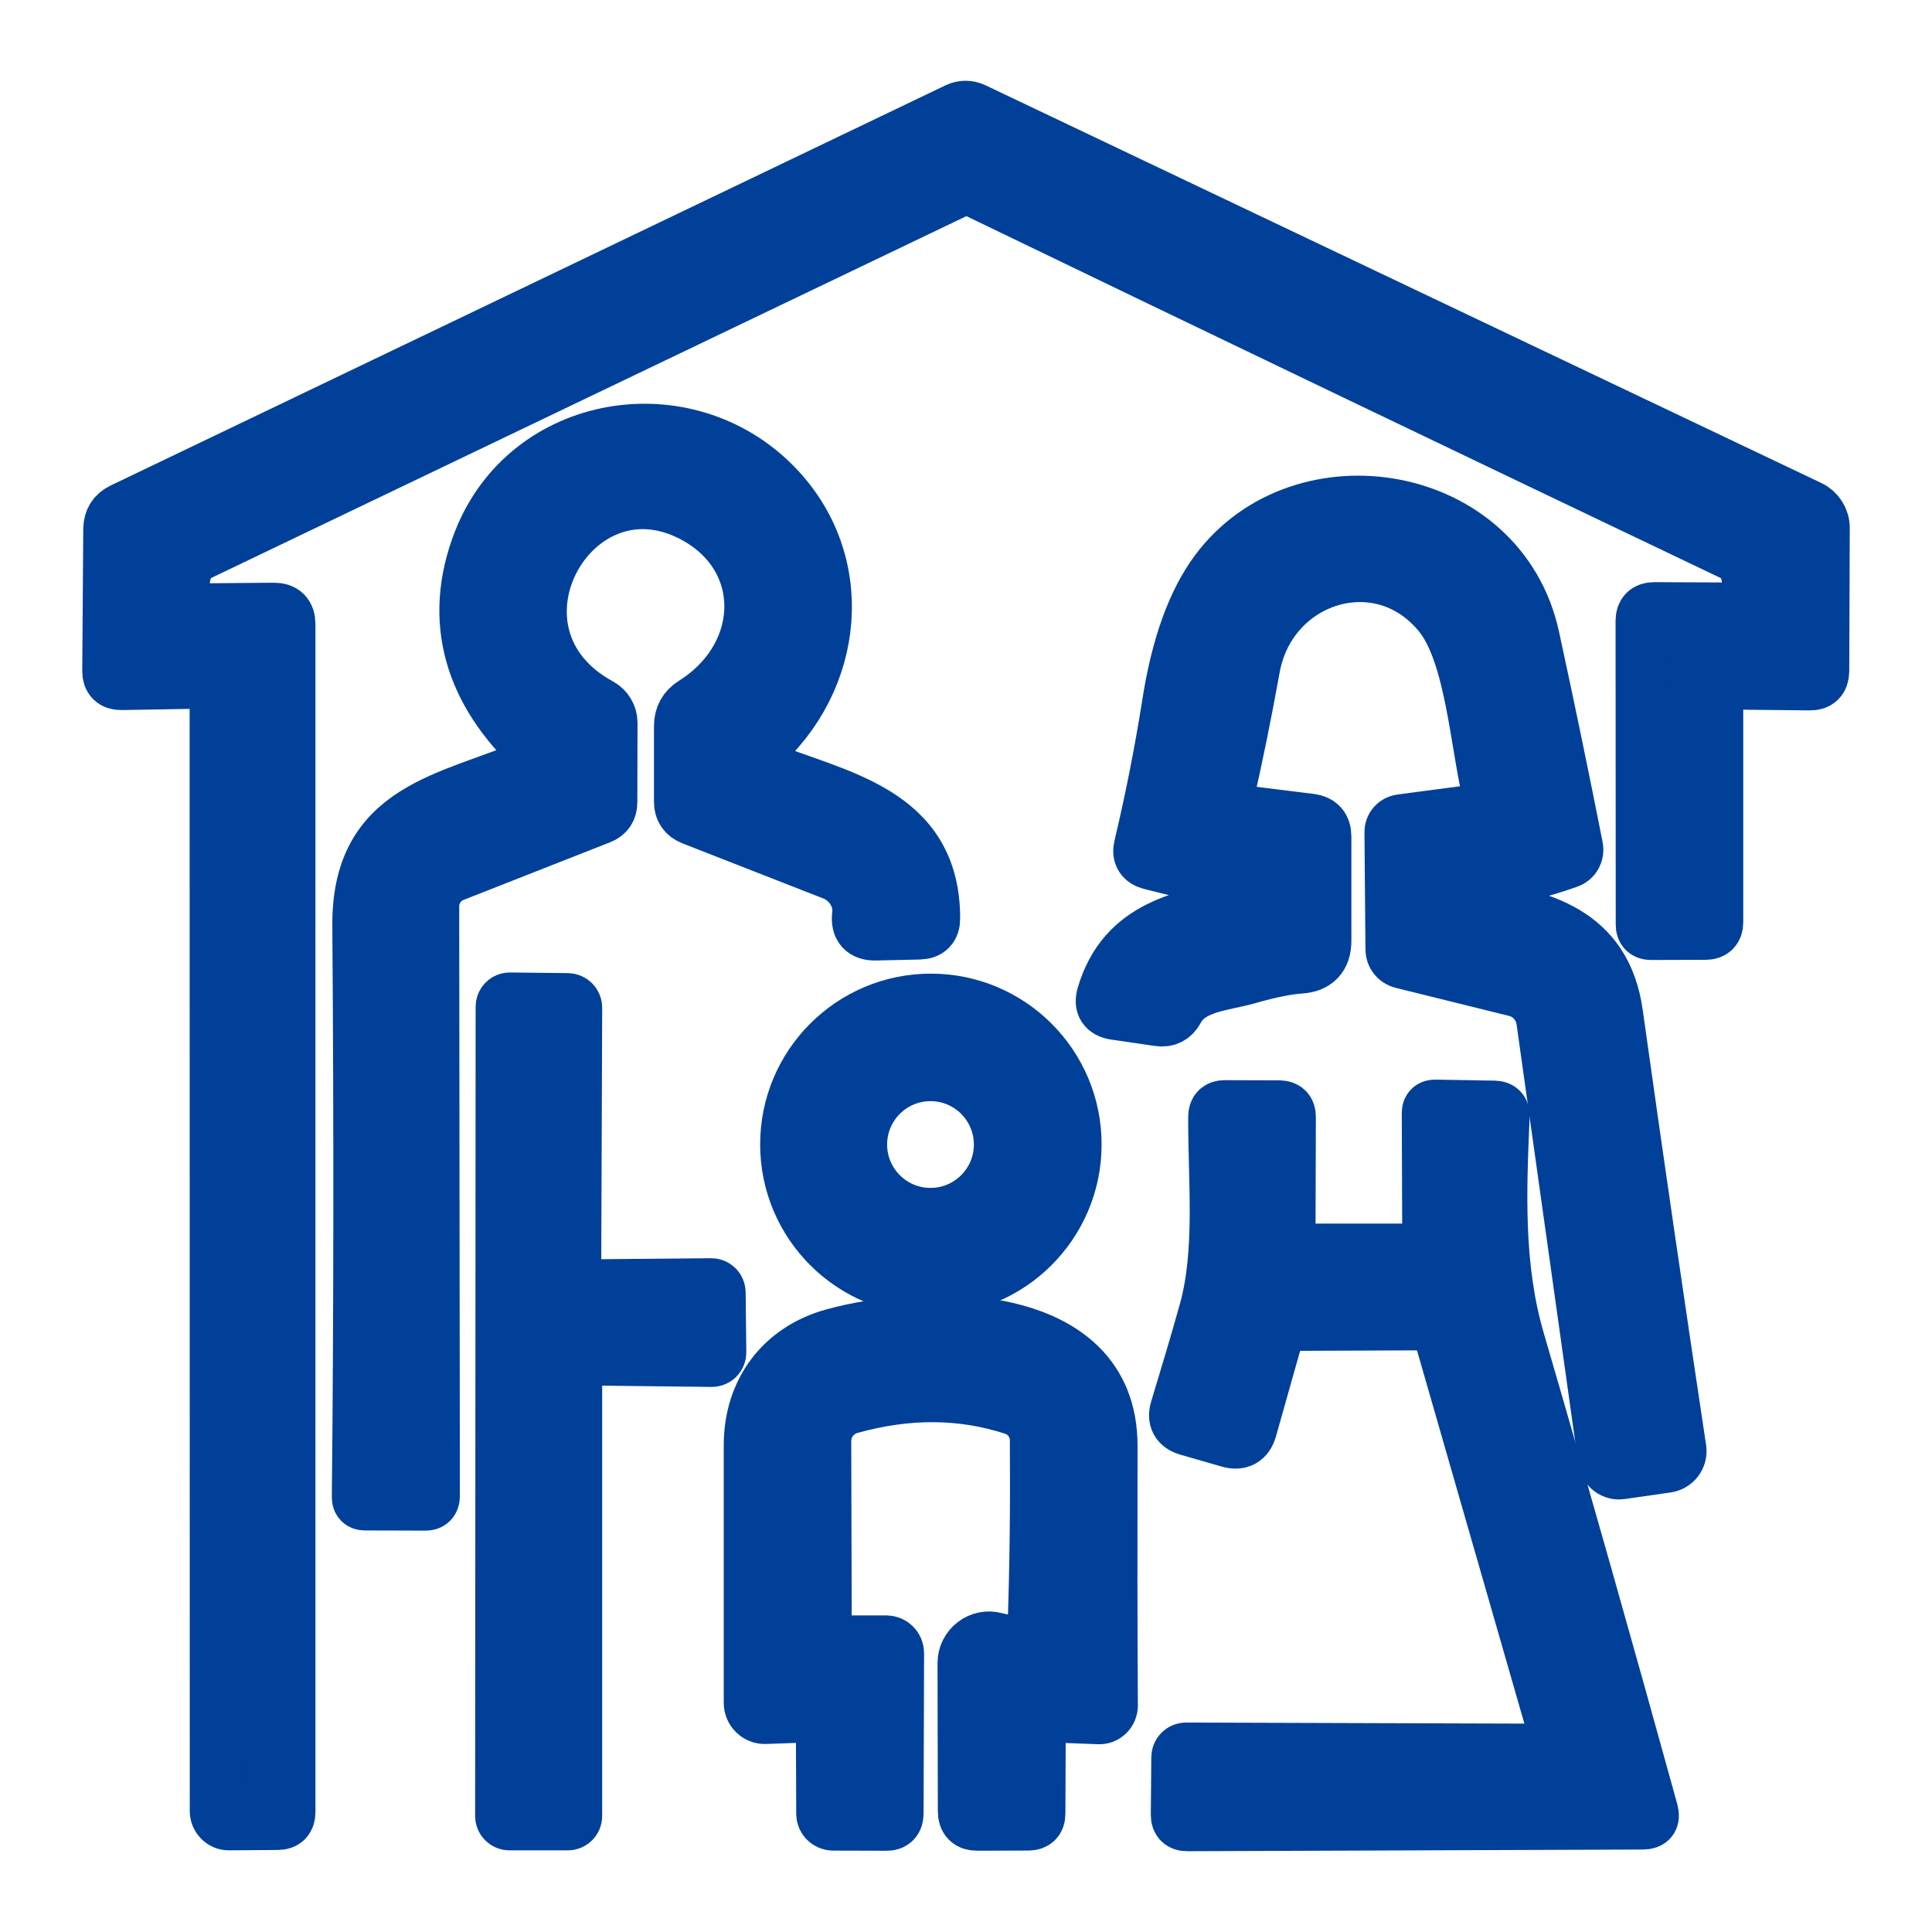
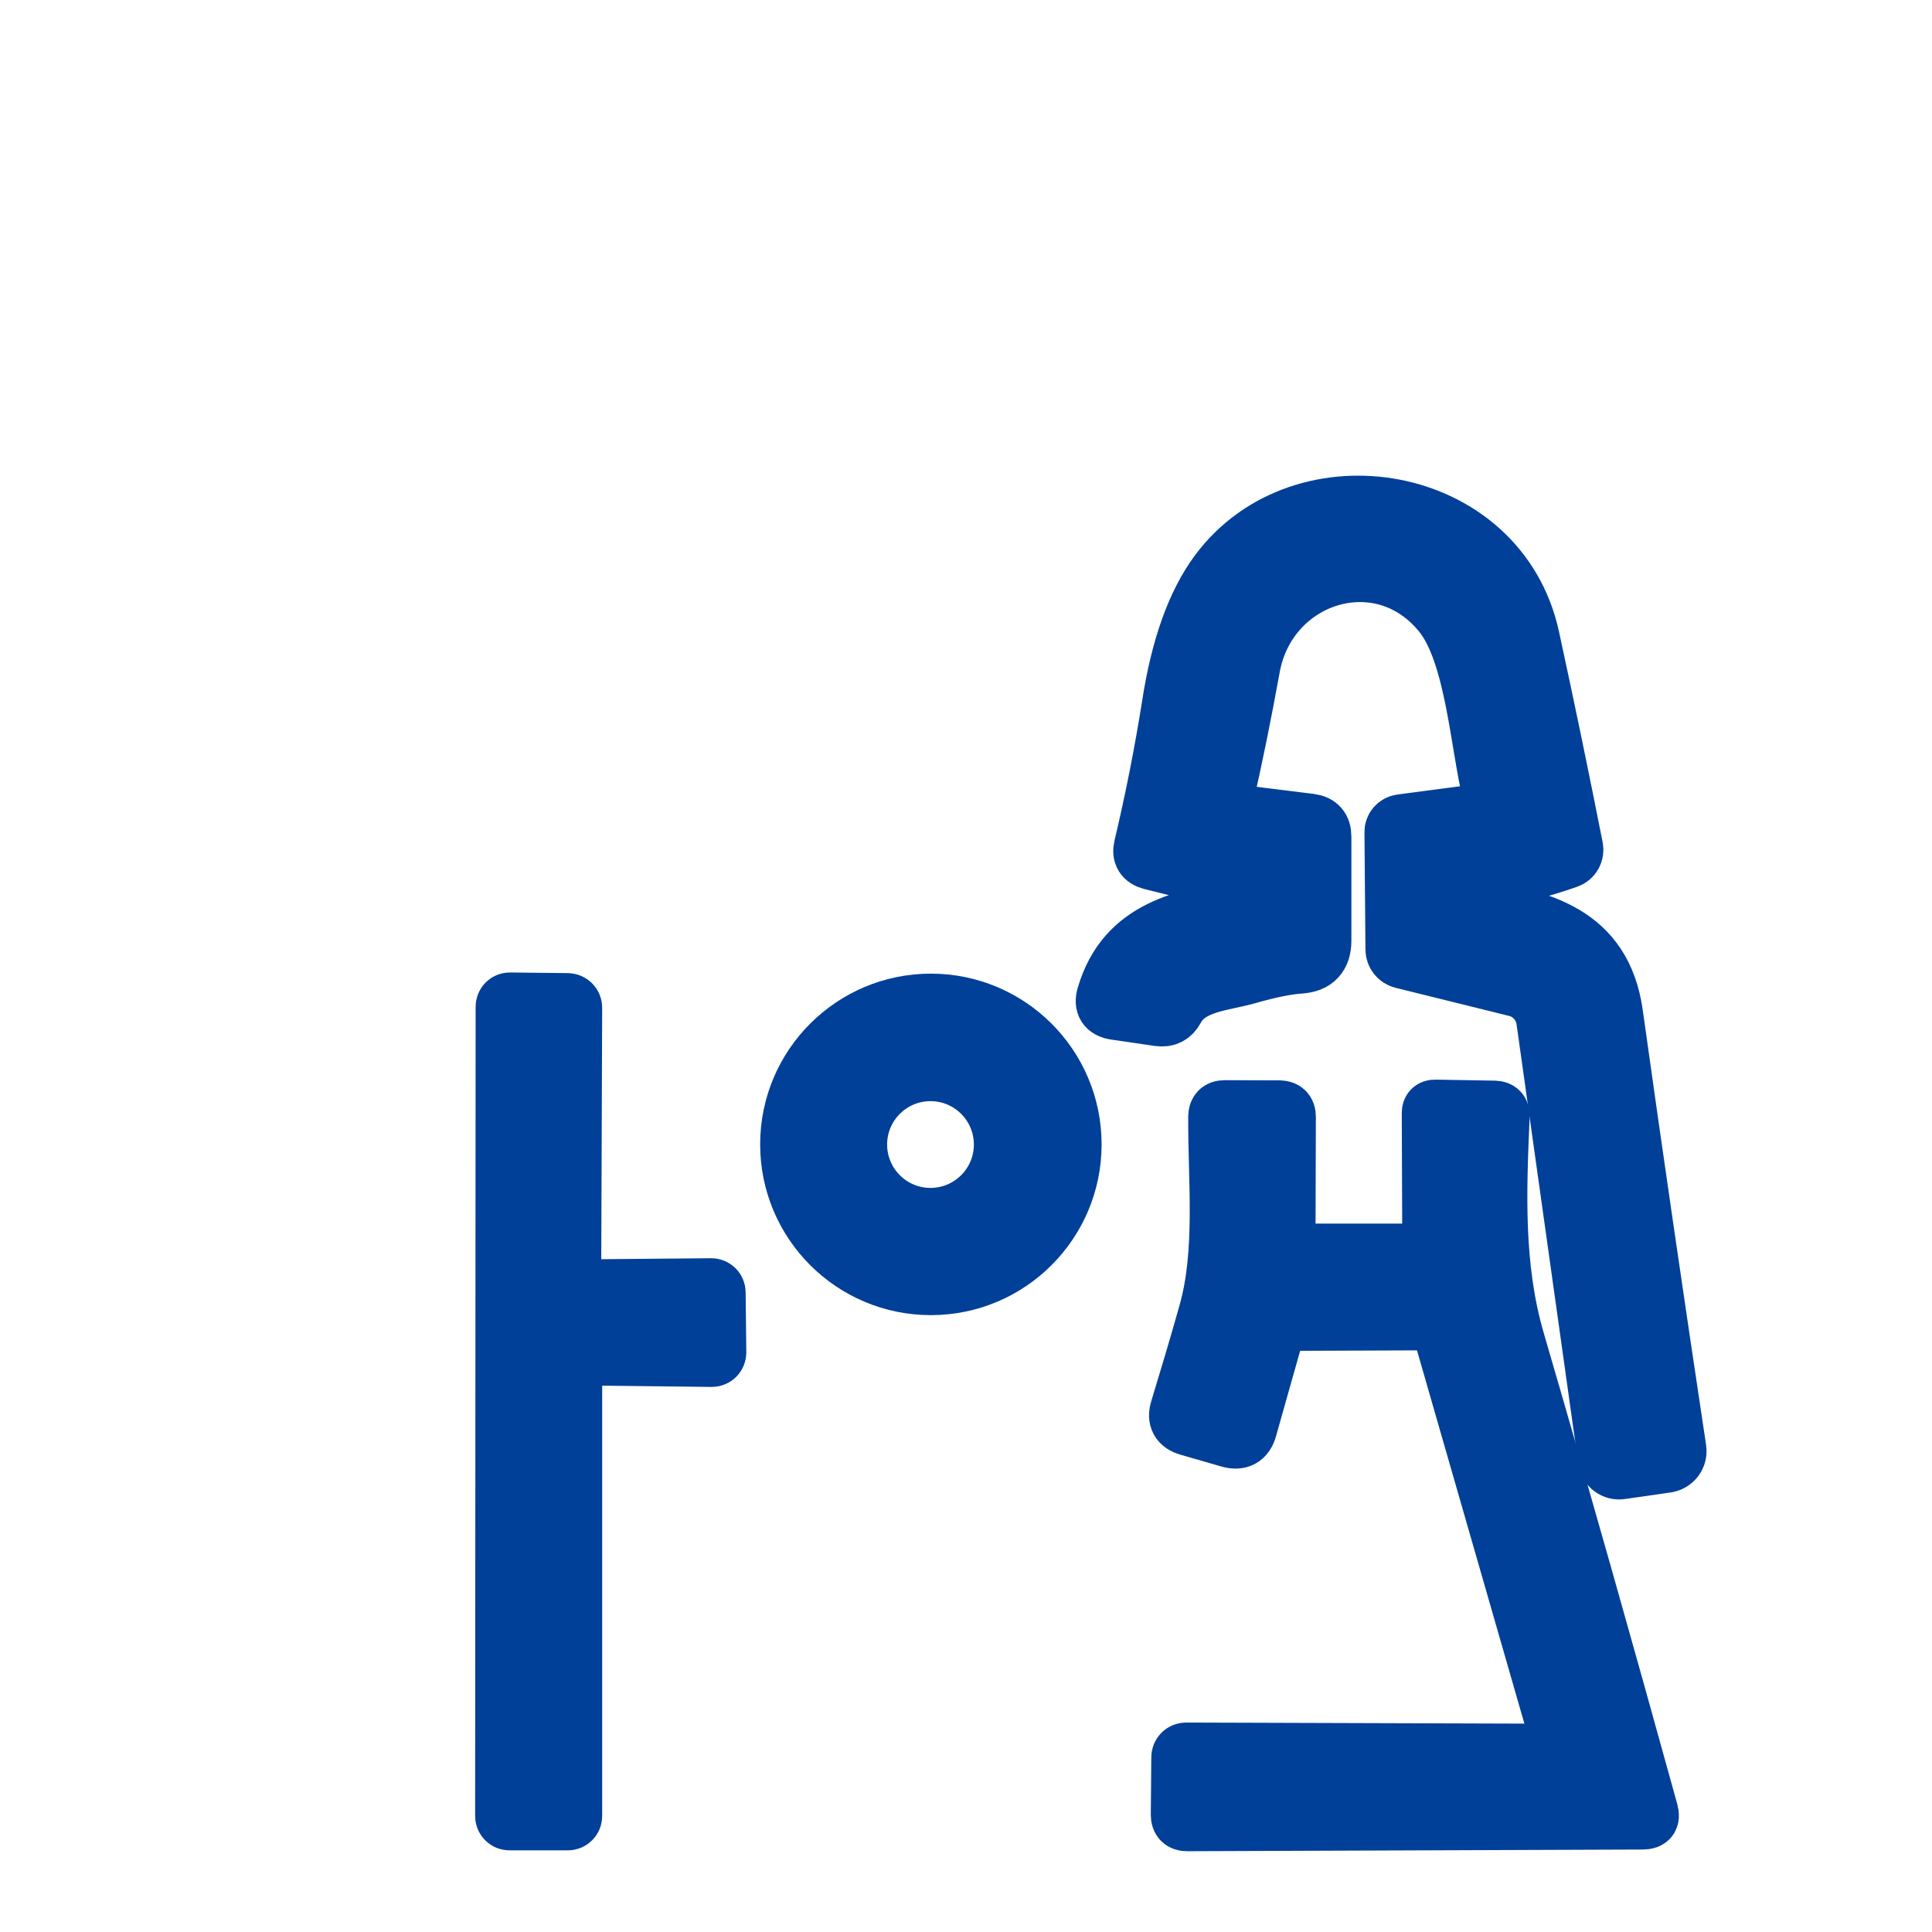
<svg xmlns="http://www.w3.org/2000/svg" width="70" height="70" viewBox="0 0 70 70" fill="none">
-   <path d="M7.563 24.672L4.4 24.727C4.12 24.732 3.98 24.592 3.98 24.318L4.017 19.162C4.022 18.851 4.162 18.625 4.444 18.491L34.689 3.994C34.884 3.903 35.08 3.903 35.28 3.994L65.556 18.401C65.843 18.536 66.025 18.821 66.02 19.139L66.002 24.319C65.996 24.606 65.856 24.746 65.569 24.739L62.607 24.708C62.308 24.703 62.161 24.848 62.161 25.147V33.416C62.161 33.654 62.04 33.776 61.802 33.776L59.821 33.782C59.632 33.782 59.541 33.691 59.541 33.502L59.535 22.489C59.535 22.228 59.669 22.093 59.931 22.093L62.819 22.106C63.099 22.106 63.27 21.971 63.332 21.697C63.466 21.094 63.412 20.35 62.783 20.045C53.392 15.565 44.195 11.154 35.195 6.808C35.085 6.753 34.951 6.753 34.835 6.808L7.167 20.065C6.941 20.168 6.789 20.339 6.71 20.57C6.583 20.948 6.552 21.344 6.625 21.764C6.667 22.013 6.819 22.137 7.07 22.137L9.929 22.113C10.263 22.113 10.429 22.278 10.429 22.613V65.657C10.429 65.906 10.307 66.028 10.063 66.028L8.296 66.041C8.065 66.046 7.876 65.852 7.876 65.621L7.871 24.972C7.871 24.77 7.767 24.666 7.566 24.673L7.563 24.672Z" fill="#004098" stroke="#004098" stroke-width="2" stroke-miterlimit="10" stroke-linecap="round" stroke-linejoin="round" />
-   <path d="M27.572 27.816C30.345 28.925 33.788 29.419 33.788 33.271C33.793 33.594 33.629 33.758 33.306 33.765L31.739 33.801C31.288 33.814 31.094 33.594 31.148 33.143C31.228 32.534 30.832 31.876 30.216 31.631C28.473 30.948 26.767 30.279 25.096 29.627C24.822 29.523 24.688 29.321 24.695 29.036V26.299C24.695 25.957 24.84 25.695 25.133 25.512C27.961 23.733 27.997 20.021 24.944 18.564C20.629 16.515 17.07 23.037 21.738 25.572C21.957 25.694 22.098 25.932 22.098 26.181L22.092 29.069C22.092 29.319 21.976 29.496 21.739 29.587L16.425 31.677C15.949 31.866 15.638 32.33 15.638 32.841L15.662 54.208C15.662 54.379 15.576 54.464 15.405 54.457L13.217 54.451C13.09 54.451 13.023 54.384 13.023 54.25C13.09 47.638 13.095 40.733 13.041 33.548C13.005 29.282 16.247 29.038 19.319 27.728C19.617 27.601 19.648 27.43 19.41 27.21C17.148 25.107 16.271 22.517 17.428 19.586C19.153 15.24 24.833 14.32 28.05 17.593C30.768 20.36 30.324 24.645 27.459 27.132C27.125 27.419 27.161 27.65 27.569 27.815L27.572 27.816Z" fill="#004098" stroke="#004098" stroke-width="2" stroke-miterlimit="10" stroke-linecap="round" stroke-linejoin="round" />
  <path d="M44.739 29.417L47.481 29.758C47.804 29.8 47.963 29.984 47.963 30.307V34.086C47.963 34.658 47.676 34.963 47.11 35C46.634 35.031 46.001 35.158 45.215 35.383C44.3 35.645 43.112 35.676 42.63 36.578C42.49 36.839 42.277 36.95 41.985 36.907L40.4 36.676C40.04 36.621 39.906 36.414 40.009 36.067C40.747 33.556 42.928 33.226 45.122 32.788C45.293 32.757 45.384 32.648 45.397 32.459C45.409 32.288 45.298 32.13 45.135 32.093L41.703 31.241C41.398 31.161 41.283 30.972 41.356 30.674C41.752 29.011 42.094 27.291 42.374 25.525C42.697 23.429 43.276 21.826 44.099 20.716C47.17 16.584 54.349 17.771 55.507 23.093C56.062 25.646 56.587 28.182 57.085 30.705C57.127 30.912 57.012 31.119 56.811 31.186C55.757 31.559 54.648 31.832 53.477 32.021C53.294 32.051 53.166 32.148 53.087 32.313C52.977 32.539 53.117 32.8 53.367 32.844C55.817 33.227 58.114 33.776 58.529 36.732C59.259 41.948 60.028 47.208 60.826 52.504C60.868 52.784 60.673 53.04 60.393 53.084L58.736 53.322C58.461 53.364 58.212 53.175 58.176 52.902L55.938 36.971C55.859 36.422 55.457 35.971 54.915 35.837L50.802 34.819C50.607 34.77 50.473 34.594 50.473 34.399L50.437 30.152C50.431 29.963 50.571 29.804 50.76 29.779L53.661 29.396C53.904 29.365 54.069 29.121 54.008 28.878C53.539 27.013 53.374 23.716 52.198 22.26C50.028 19.579 45.994 20.864 45.384 24.167C45.079 25.848 44.757 27.445 44.41 28.95C44.348 29.225 44.459 29.383 44.739 29.419V29.417Z" fill="#004098" stroke="#004098" stroke-width="2" stroke-miterlimit="10" stroke-linecap="round" stroke-linejoin="round" />
  <path d="M20.818 49.441V65.799C20.818 65.933 20.709 66.042 20.574 66.042H18.459C18.325 66.042 18.215 65.933 18.215 65.799L18.233 36.478C18.233 36.338 18.343 36.228 18.484 36.235L20.574 36.258C20.709 36.264 20.818 36.375 20.818 36.508L20.782 46.386C20.782 46.52 20.891 46.63 21.025 46.63L25.773 46.588C25.907 46.588 26.016 46.697 26.016 46.831L26.04 49.001C26.04 49.141 25.931 49.251 25.791 49.251L21.061 49.196C20.927 49.196 20.818 49.305 20.818 49.44V49.441Z" fill="#004098" stroke="#004098" stroke-width="2" stroke-miterlimit="10" stroke-linecap="round" stroke-linejoin="round" />
  <path d="M38.913 41.463C38.913 44.327 36.59 46.65 33.727 46.65C30.864 46.65 28.542 44.327 28.542 41.463C28.542 38.599 30.863 36.277 33.727 36.277C36.592 36.277 38.913 38.6 38.913 41.463ZM36.285 41.468C36.285 40.049 35.133 38.897 33.713 38.897C32.294 38.897 31.142 40.049 31.142 41.468C31.142 42.888 32.294 44.04 33.713 44.04C35.133 44.04 36.285 42.888 36.285 41.468Z" fill="#004098" stroke="#004098" stroke-width="2" stroke-miterlimit="10" stroke-linecap="round" stroke-linejoin="round" />
  <path d="M56.44 63.034L52.205 48.316C52.137 48.085 51.925 47.92 51.681 47.925L46.745 47.944C46.476 47.949 46.306 48.078 46.239 48.334L45.27 51.766C45.161 52.149 44.917 52.283 44.532 52.174L43.051 51.747C42.686 51.644 42.557 51.406 42.673 51.046C43.02 49.906 43.368 48.743 43.704 47.547C44.325 45.348 44.038 42.751 44.051 40.453C44.056 40.241 44.16 40.137 44.367 40.137L46.359 40.143C46.572 40.148 46.676 40.252 46.676 40.459L46.663 45.103C46.663 45.255 46.736 45.334 46.889 45.334H51.649C51.752 45.334 51.807 45.279 51.807 45.176L51.789 40.325C51.789 40.185 51.861 40.112 52.002 40.117L54.153 40.154C54.342 40.16 54.428 40.252 54.422 40.441C54.306 43.165 54.191 45.89 54.971 48.571C56.587 54.111 58.195 59.796 59.809 65.641C59.877 65.89 59.785 66.012 59.522 66.012L43.012 66.073C42.799 66.073 42.696 65.97 42.696 65.757L42.714 63.672C42.714 63.526 42.83 63.411 42.976 63.411L56.122 63.453C56.414 63.458 56.518 63.318 56.438 63.033L56.44 63.034Z" fill="#004098" stroke="#004098" stroke-width="2" stroke-miterlimit="10" stroke-linecap="round" stroke-linejoin="round" />
-   <path d="M37.614 62.522L37.601 65.721C37.601 65.933 37.492 66.044 37.272 66.049L35.413 66.055C35.126 66.061 34.98 65.915 34.98 65.628L34.968 60.259C34.968 59.687 35.51 59.265 36.065 59.418C37.01 59.667 37.485 59.545 37.503 59.045C37.583 56.839 37.607 54.547 37.589 52.171C37.583 51.635 37.236 51.159 36.723 50.995C34.853 50.386 32.885 50.374 30.805 50.953C30.233 51.111 29.837 51.63 29.842 52.222L29.86 58.963C29.866 59.279 30.117 59.53 30.427 59.53H32.121C32.323 59.535 32.481 59.695 32.481 59.895L32.463 65.704C32.463 65.942 32.347 66.064 32.11 66.056L30.178 66.051C29.995 66.045 29.849 65.898 29.849 65.722L29.837 62.529C29.831 62.254 29.697 62.12 29.422 62.127L27.728 62.188C27.454 62.201 27.223 61.975 27.223 61.701V52.359C27.223 50.409 28.357 48.909 30.215 48.404C33.444 47.515 40.222 47.344 40.215 52.384C40.209 55.803 40.209 58.942 40.227 61.8C40.227 62.026 40.038 62.209 39.813 62.197L38.034 62.13C37.754 62.117 37.614 62.251 37.614 62.526V62.522Z" fill="#004098" stroke="#004098" stroke-width="2" stroke-miterlimit="10" stroke-linecap="round" stroke-linejoin="round" />
</svg>